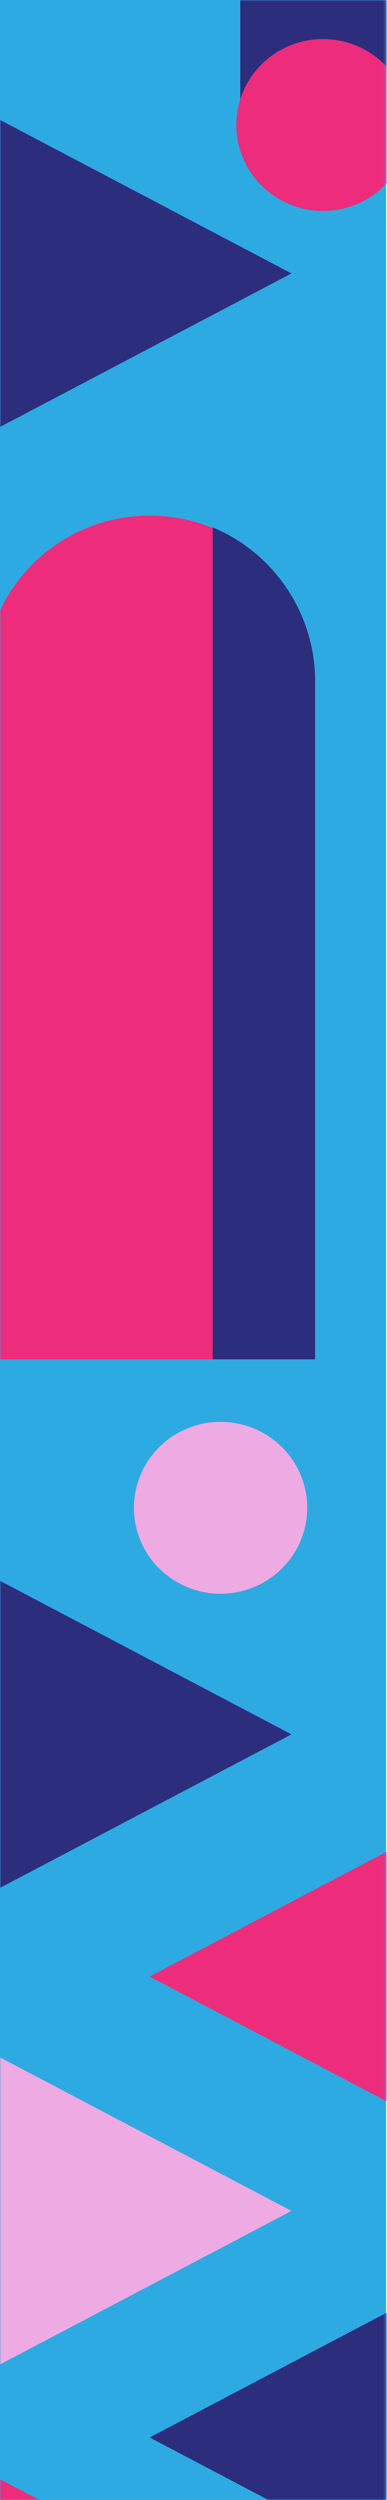
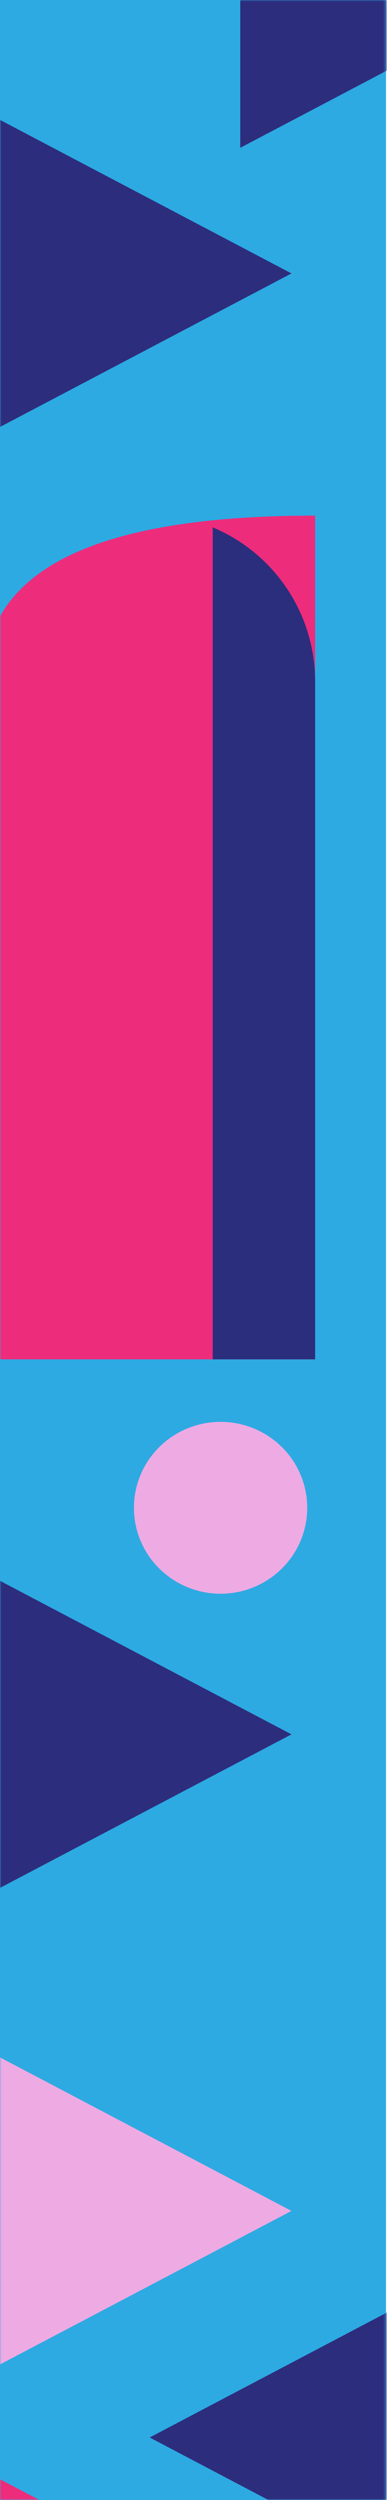
<svg xmlns="http://www.w3.org/2000/svg" width="140" height="904" viewBox="0 0 140 904" fill="none">
  <rect width="904" height="139.644" transform="matrix(0 -1 -1 0 139.644 904)" fill="#2DAAE2" />
  <mask id="mask0_114_13" style="mask-type:alpha" maskUnits="userSpaceOnUse" x="0" y="0" width="140" height="904">
    <rect width="904" height="139.644" transform="matrix(0 -1 -1 0 139.644 904)" fill="#2DAAE2" />
  </mask>
  <g mask="url(#mask0_114_13)">
    <path d="M105.445 627.15L-1.425 570.88L-1.425 683.42L105.445 627.15Z" fill="#2D2D7D" />
    <path d="M105.445 98.875L-1.425 42.605L-1.425 155.145L105.445 98.875Z" fill="#2D2D7D" />
    <path d="M193.792 -2.825L86.921 -59.095L86.921 53.445L193.792 -2.825Z" fill="#2D2D7D" />
-     <path d="M54.148 714.725L161.018 658.455V770.995L54.148 714.725Z" fill="#ED2C7B" />
    <path d="M105.445 799.475L-1.425 743.205L-1.425 855.745L105.445 799.475Z" fill="#EEAAE3" />
    <path d="M105.445 952.025L-1.425 895.755L-1.425 1008.3L105.445 952.025Z" fill="#ED2C7B" />
    <path d="M54.148 881.4L161.018 825.13V937.67L54.148 881.4Z" fill="#2D2D7D" />
    <ellipse cx="31.075" cy="31.349" rx="31.075" ry="31.349" transform="matrix(0 -1 -1 0 111.145 576.3)" fill="#EEAAE3" />
-     <ellipse cx="31.075" cy="31.349" rx="31.075" ry="31.349" transform="matrix(0 -1 -1 0 148.193 76.275)" fill="#ED2C7B" />
-     <path d="M113.996 491.55L113.996 246.298C113.996 213.245 87.201 186.45 54.148 186.45V186.45C21.095 186.45 -5.699 213.245 -5.699 246.298L-5.699 491.55H113.996Z" fill="#ED2C7B" />
+     <path d="M113.996 491.55L113.996 246.298V186.45C21.095 186.45 -5.699 213.245 -5.699 246.298L-5.699 491.55H113.996Z" fill="#ED2C7B" />
    <path d="M113.996 491.55L113.996 246.4C113.996 222.062 99.391 200.1 76.947 190.688V190.688L76.947 491.55H113.996Z" fill="#2B2E7D" />
  </g>
</svg>